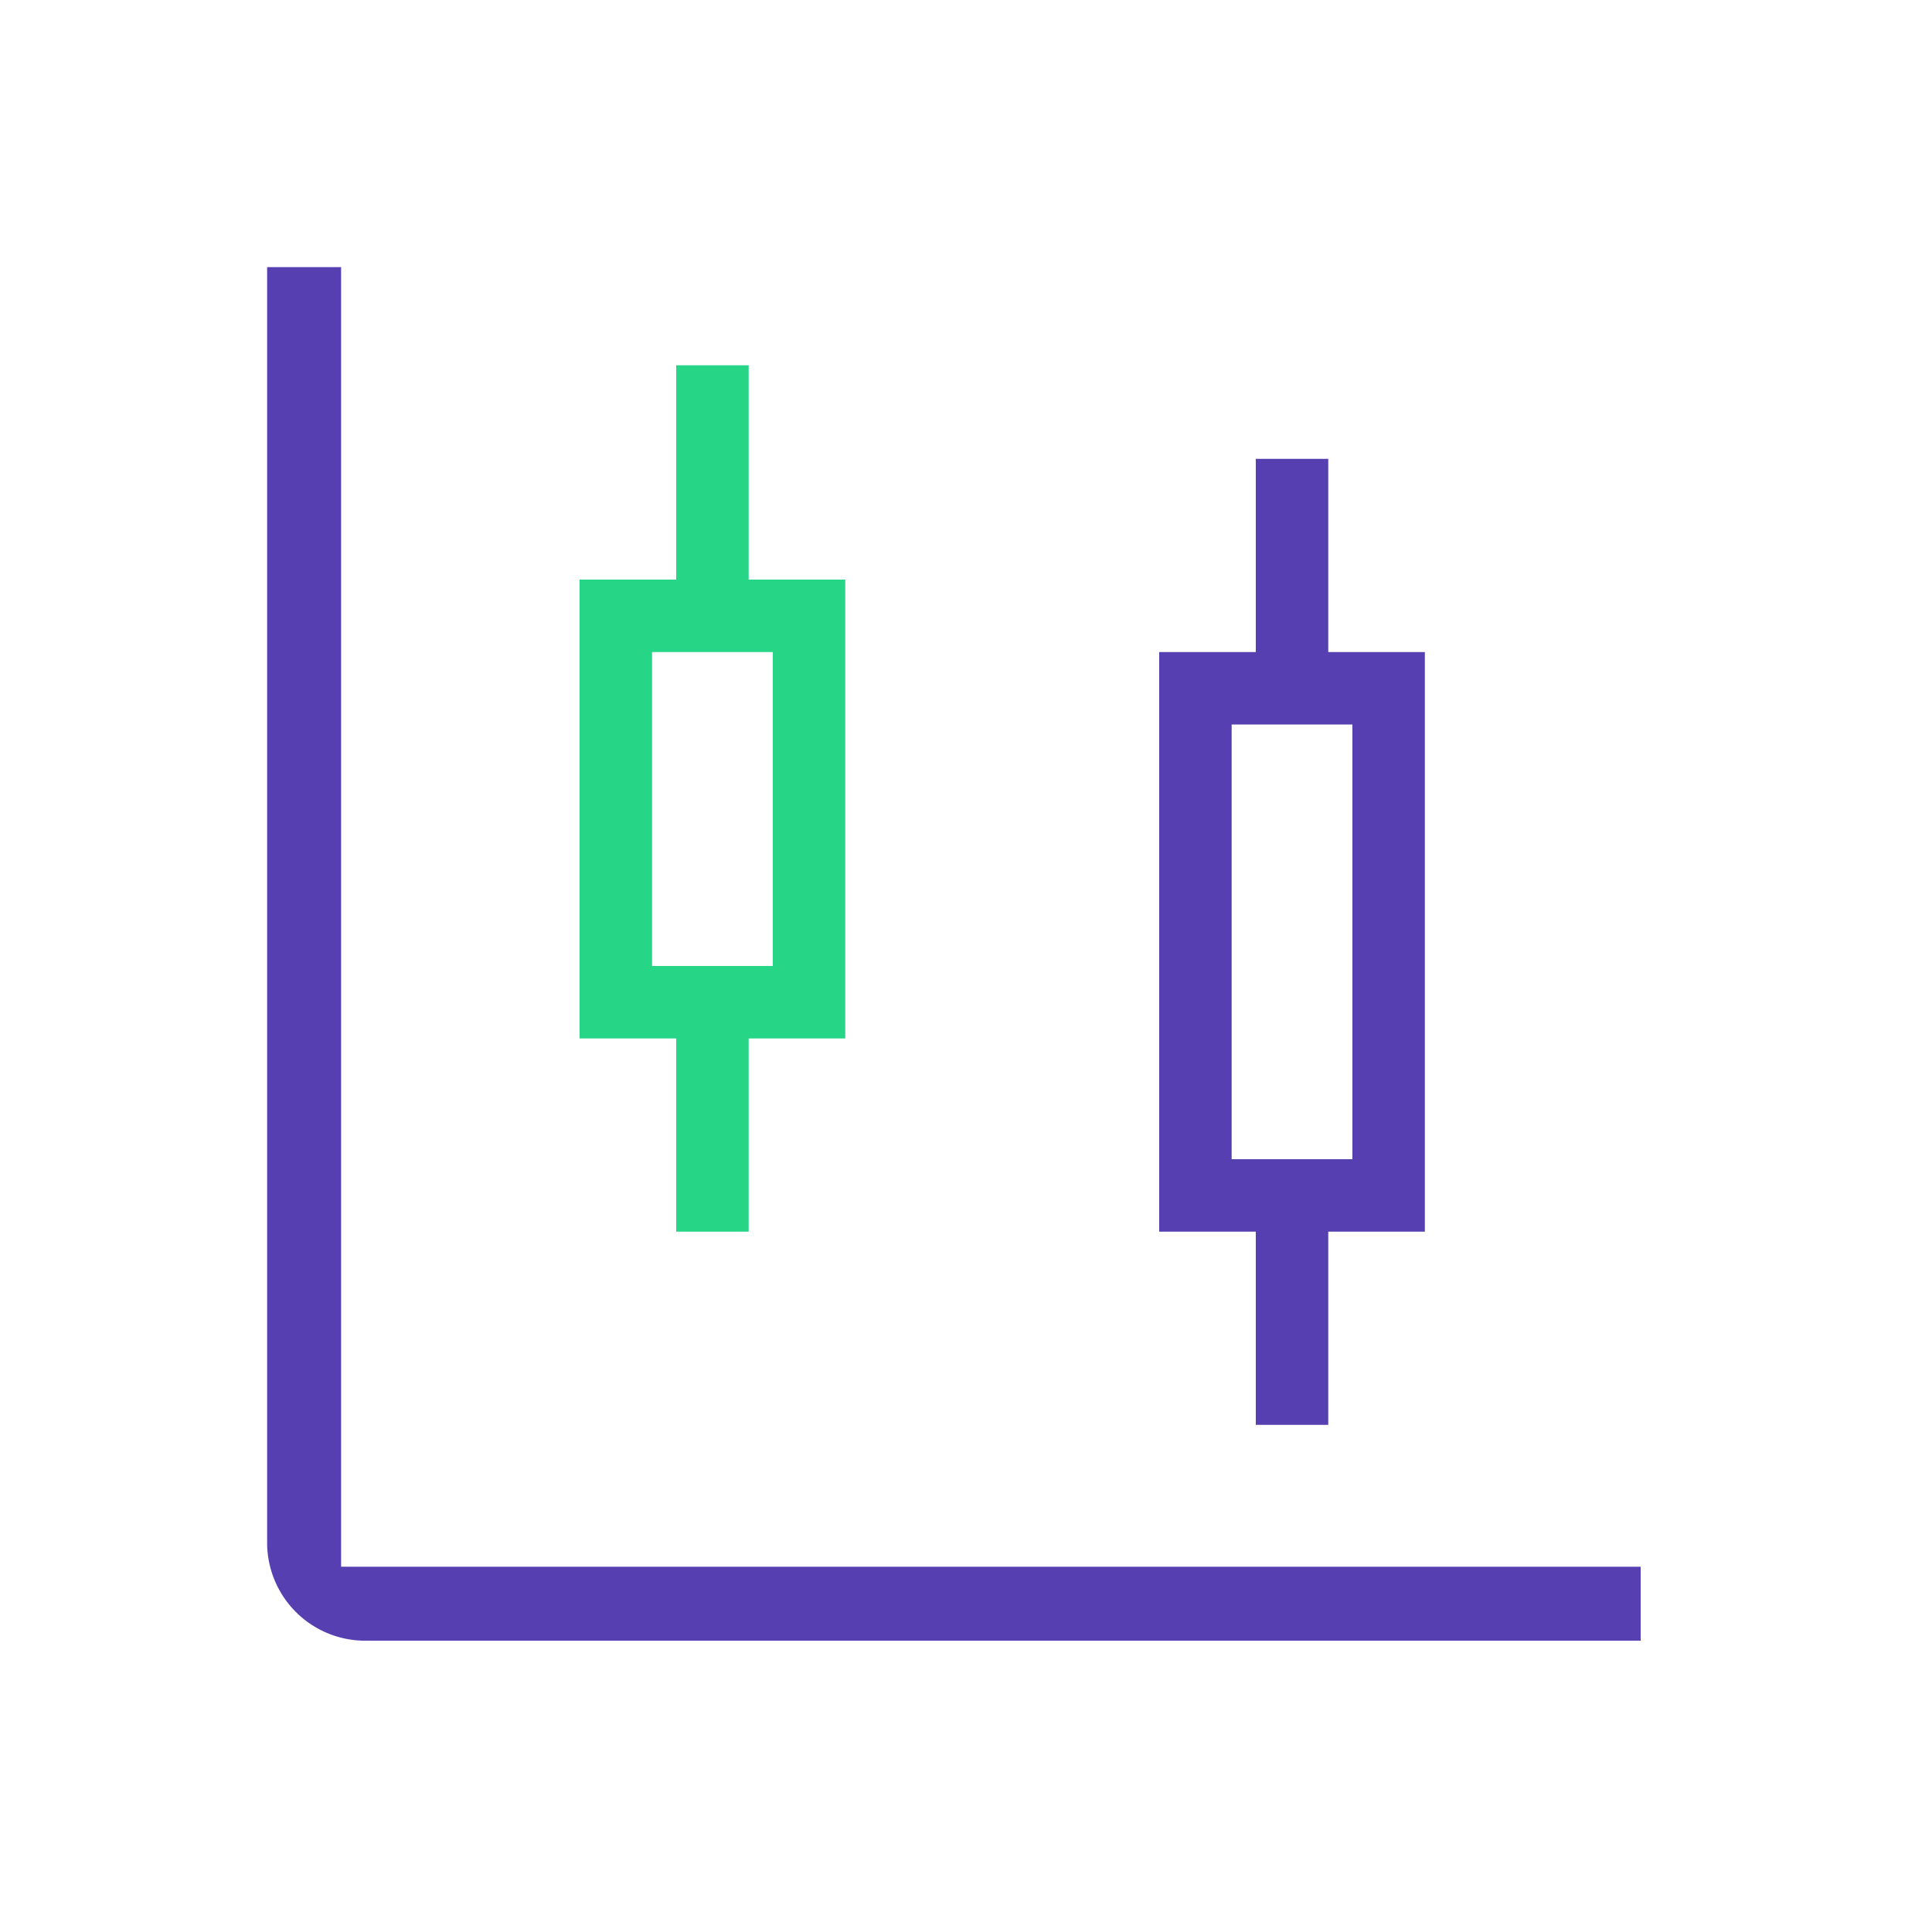
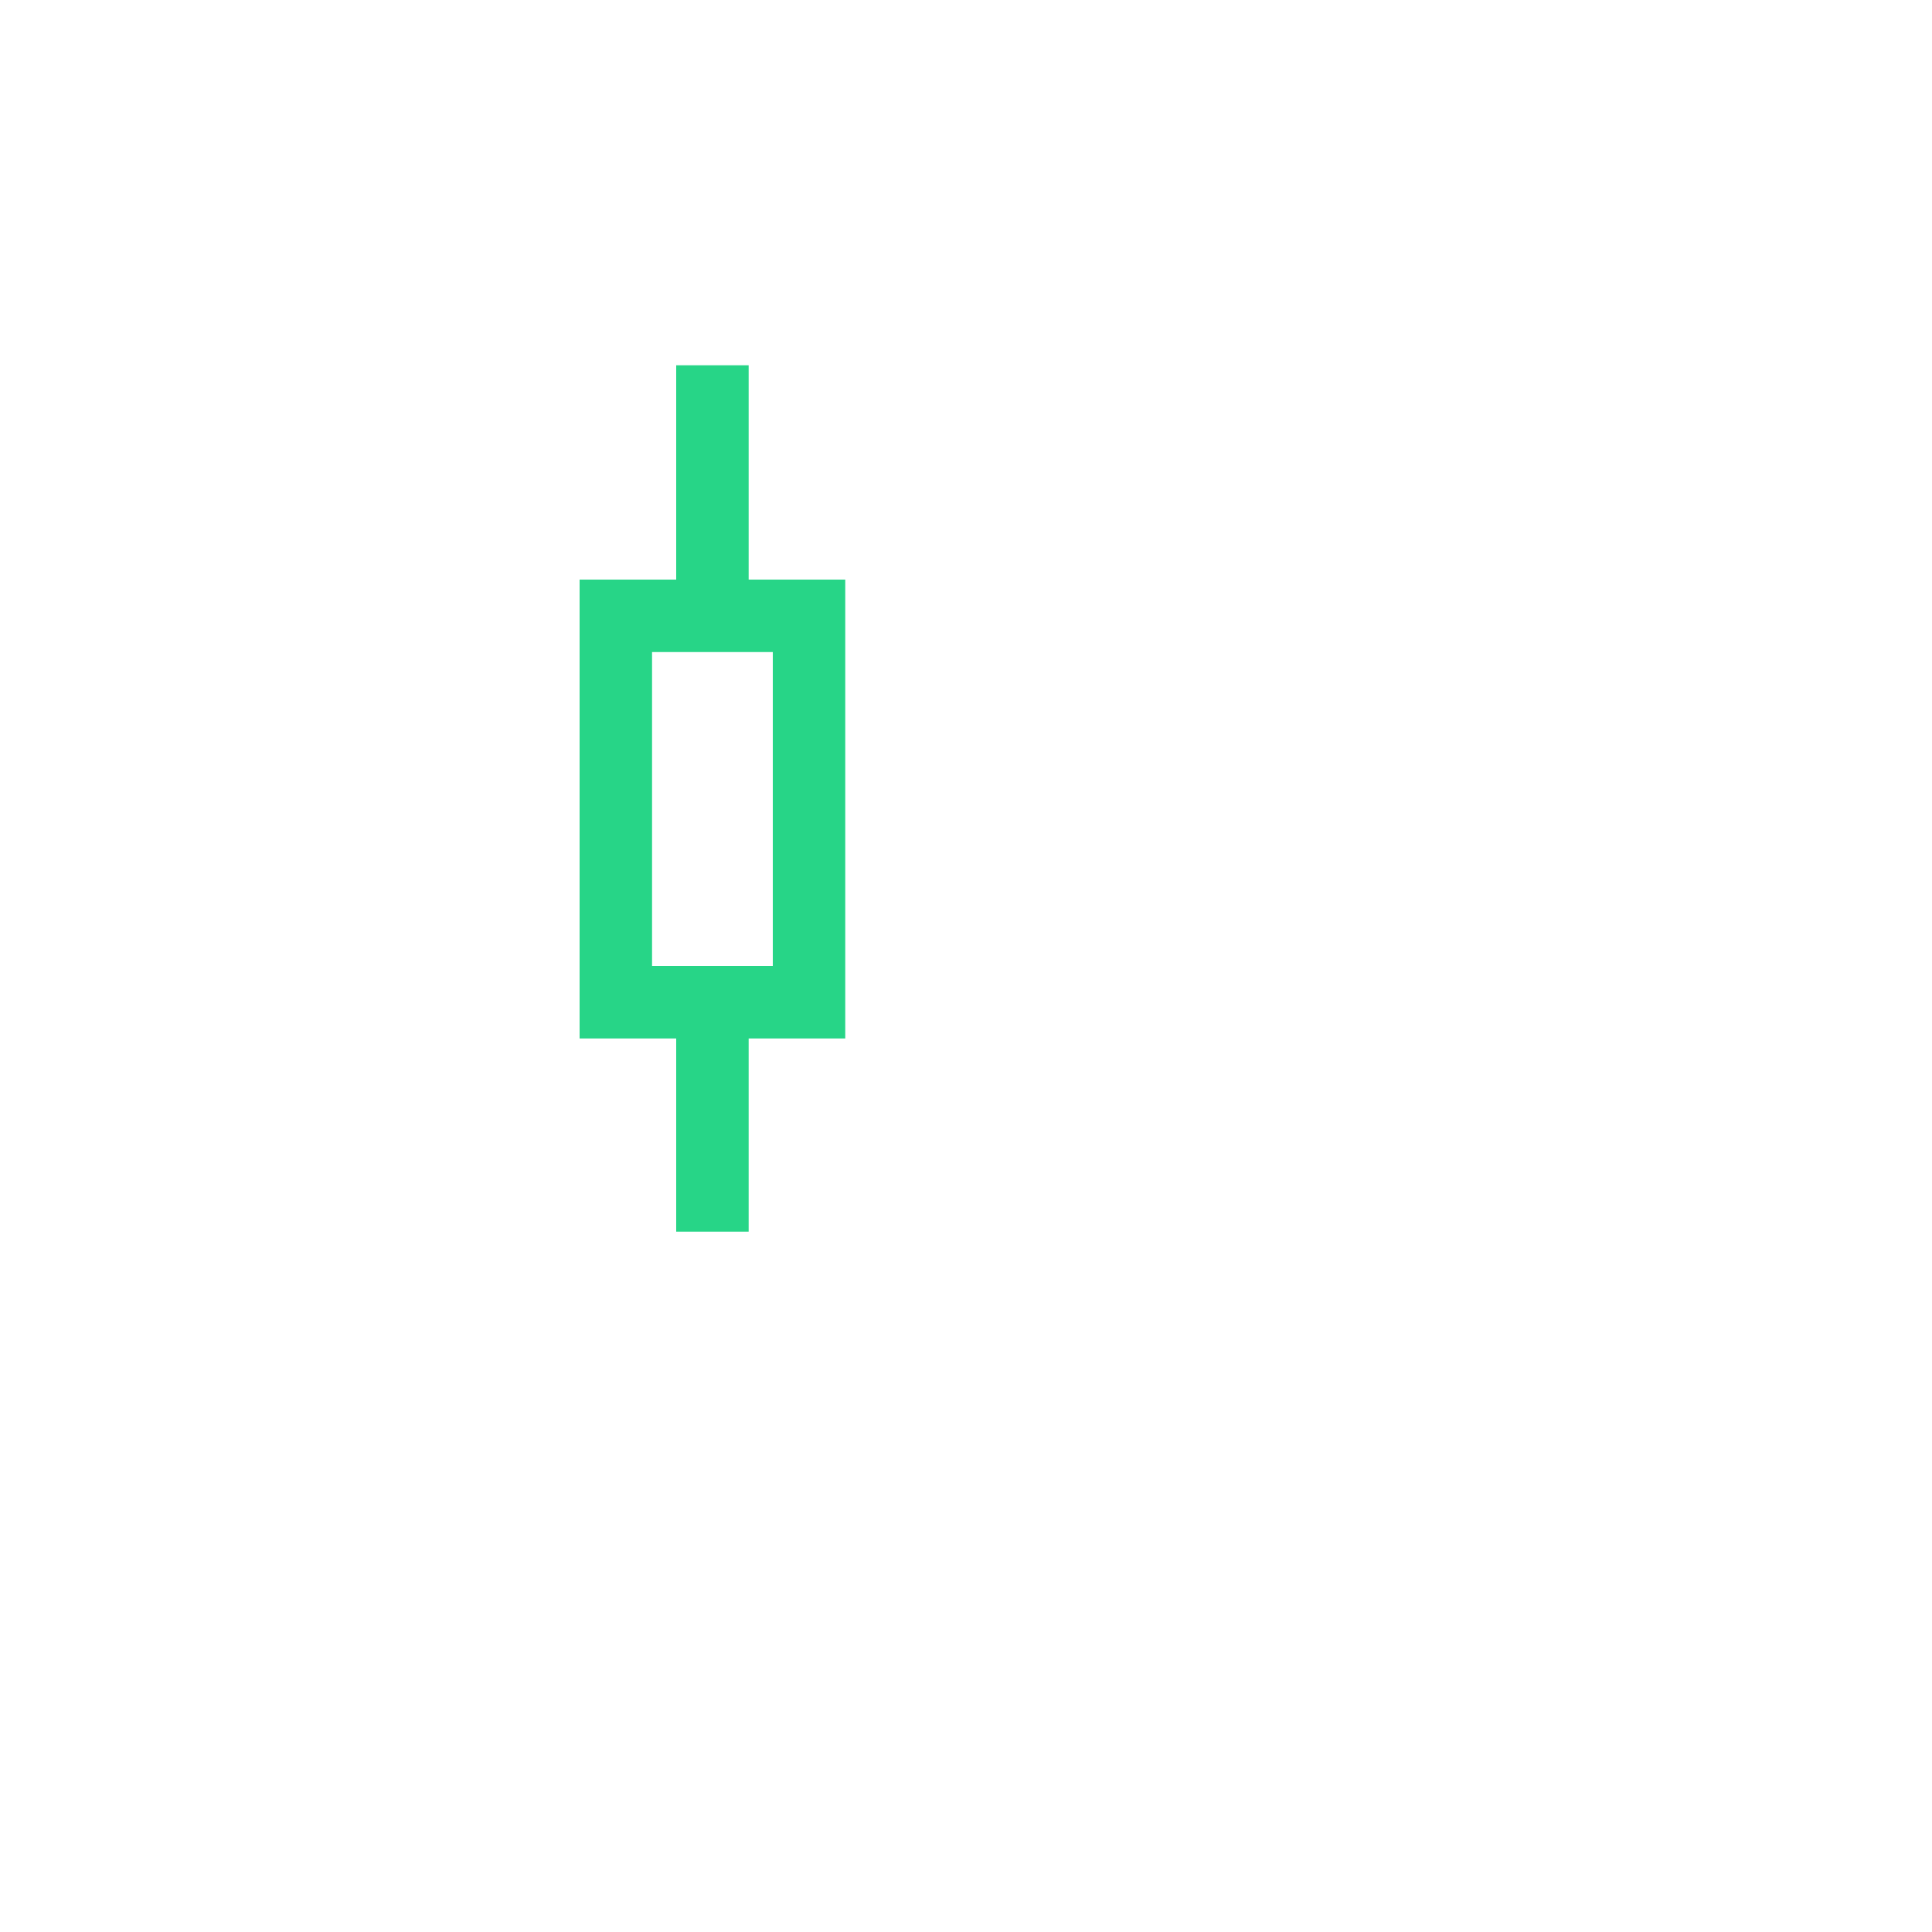
<svg xmlns="http://www.w3.org/2000/svg" width="80" height="80" fill="none">
-   <path d="M55 27h4v24h-4v8h-3v-8h-4V27h4v-8h3v8zm-4 21h5V30h-5v18z" fill="#563FB0" />
  <path d="M35 24h-4v-8.875h-3V24h-4v19h4v8h3v-8h4V24zm-3 16h-5V27h5v13z" fill="#27D587" />
-   <path d="M67.938 67.938H15.124a4.062 4.062 0 0 1-4.063-4.063V11.062h3.063v53.813h53.813v3.063z" fill="#563FB0" />
</svg>